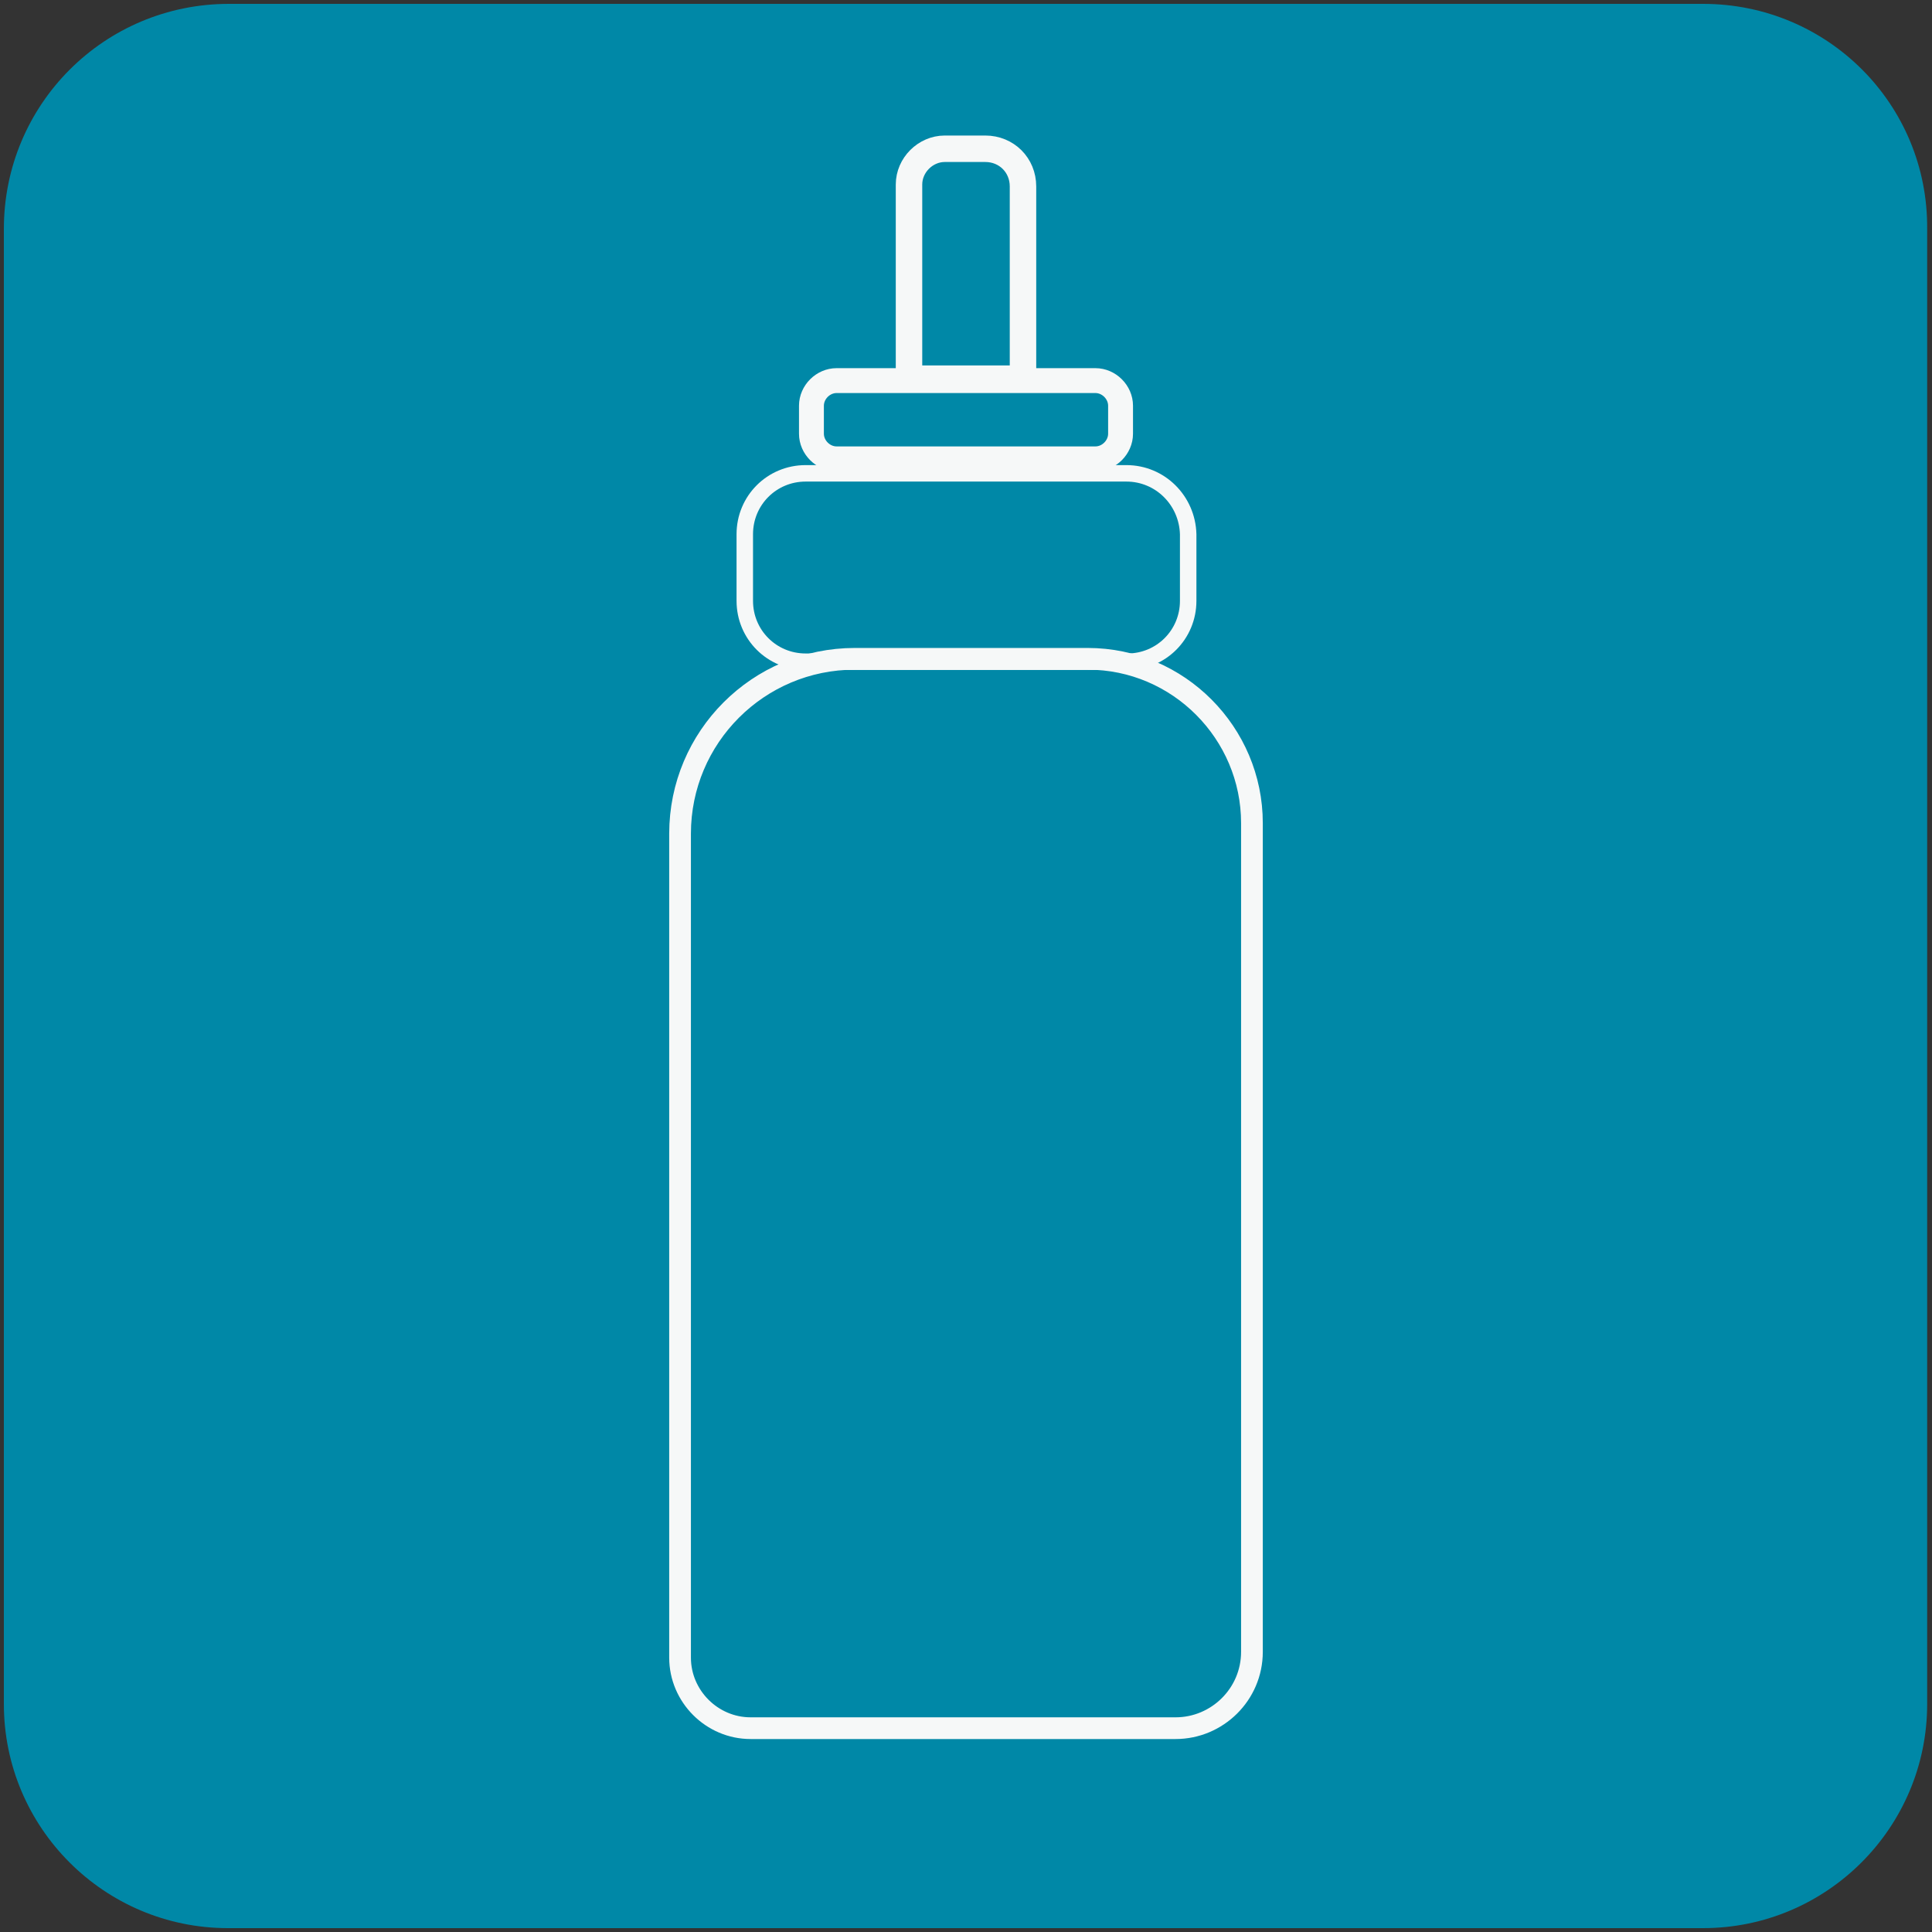
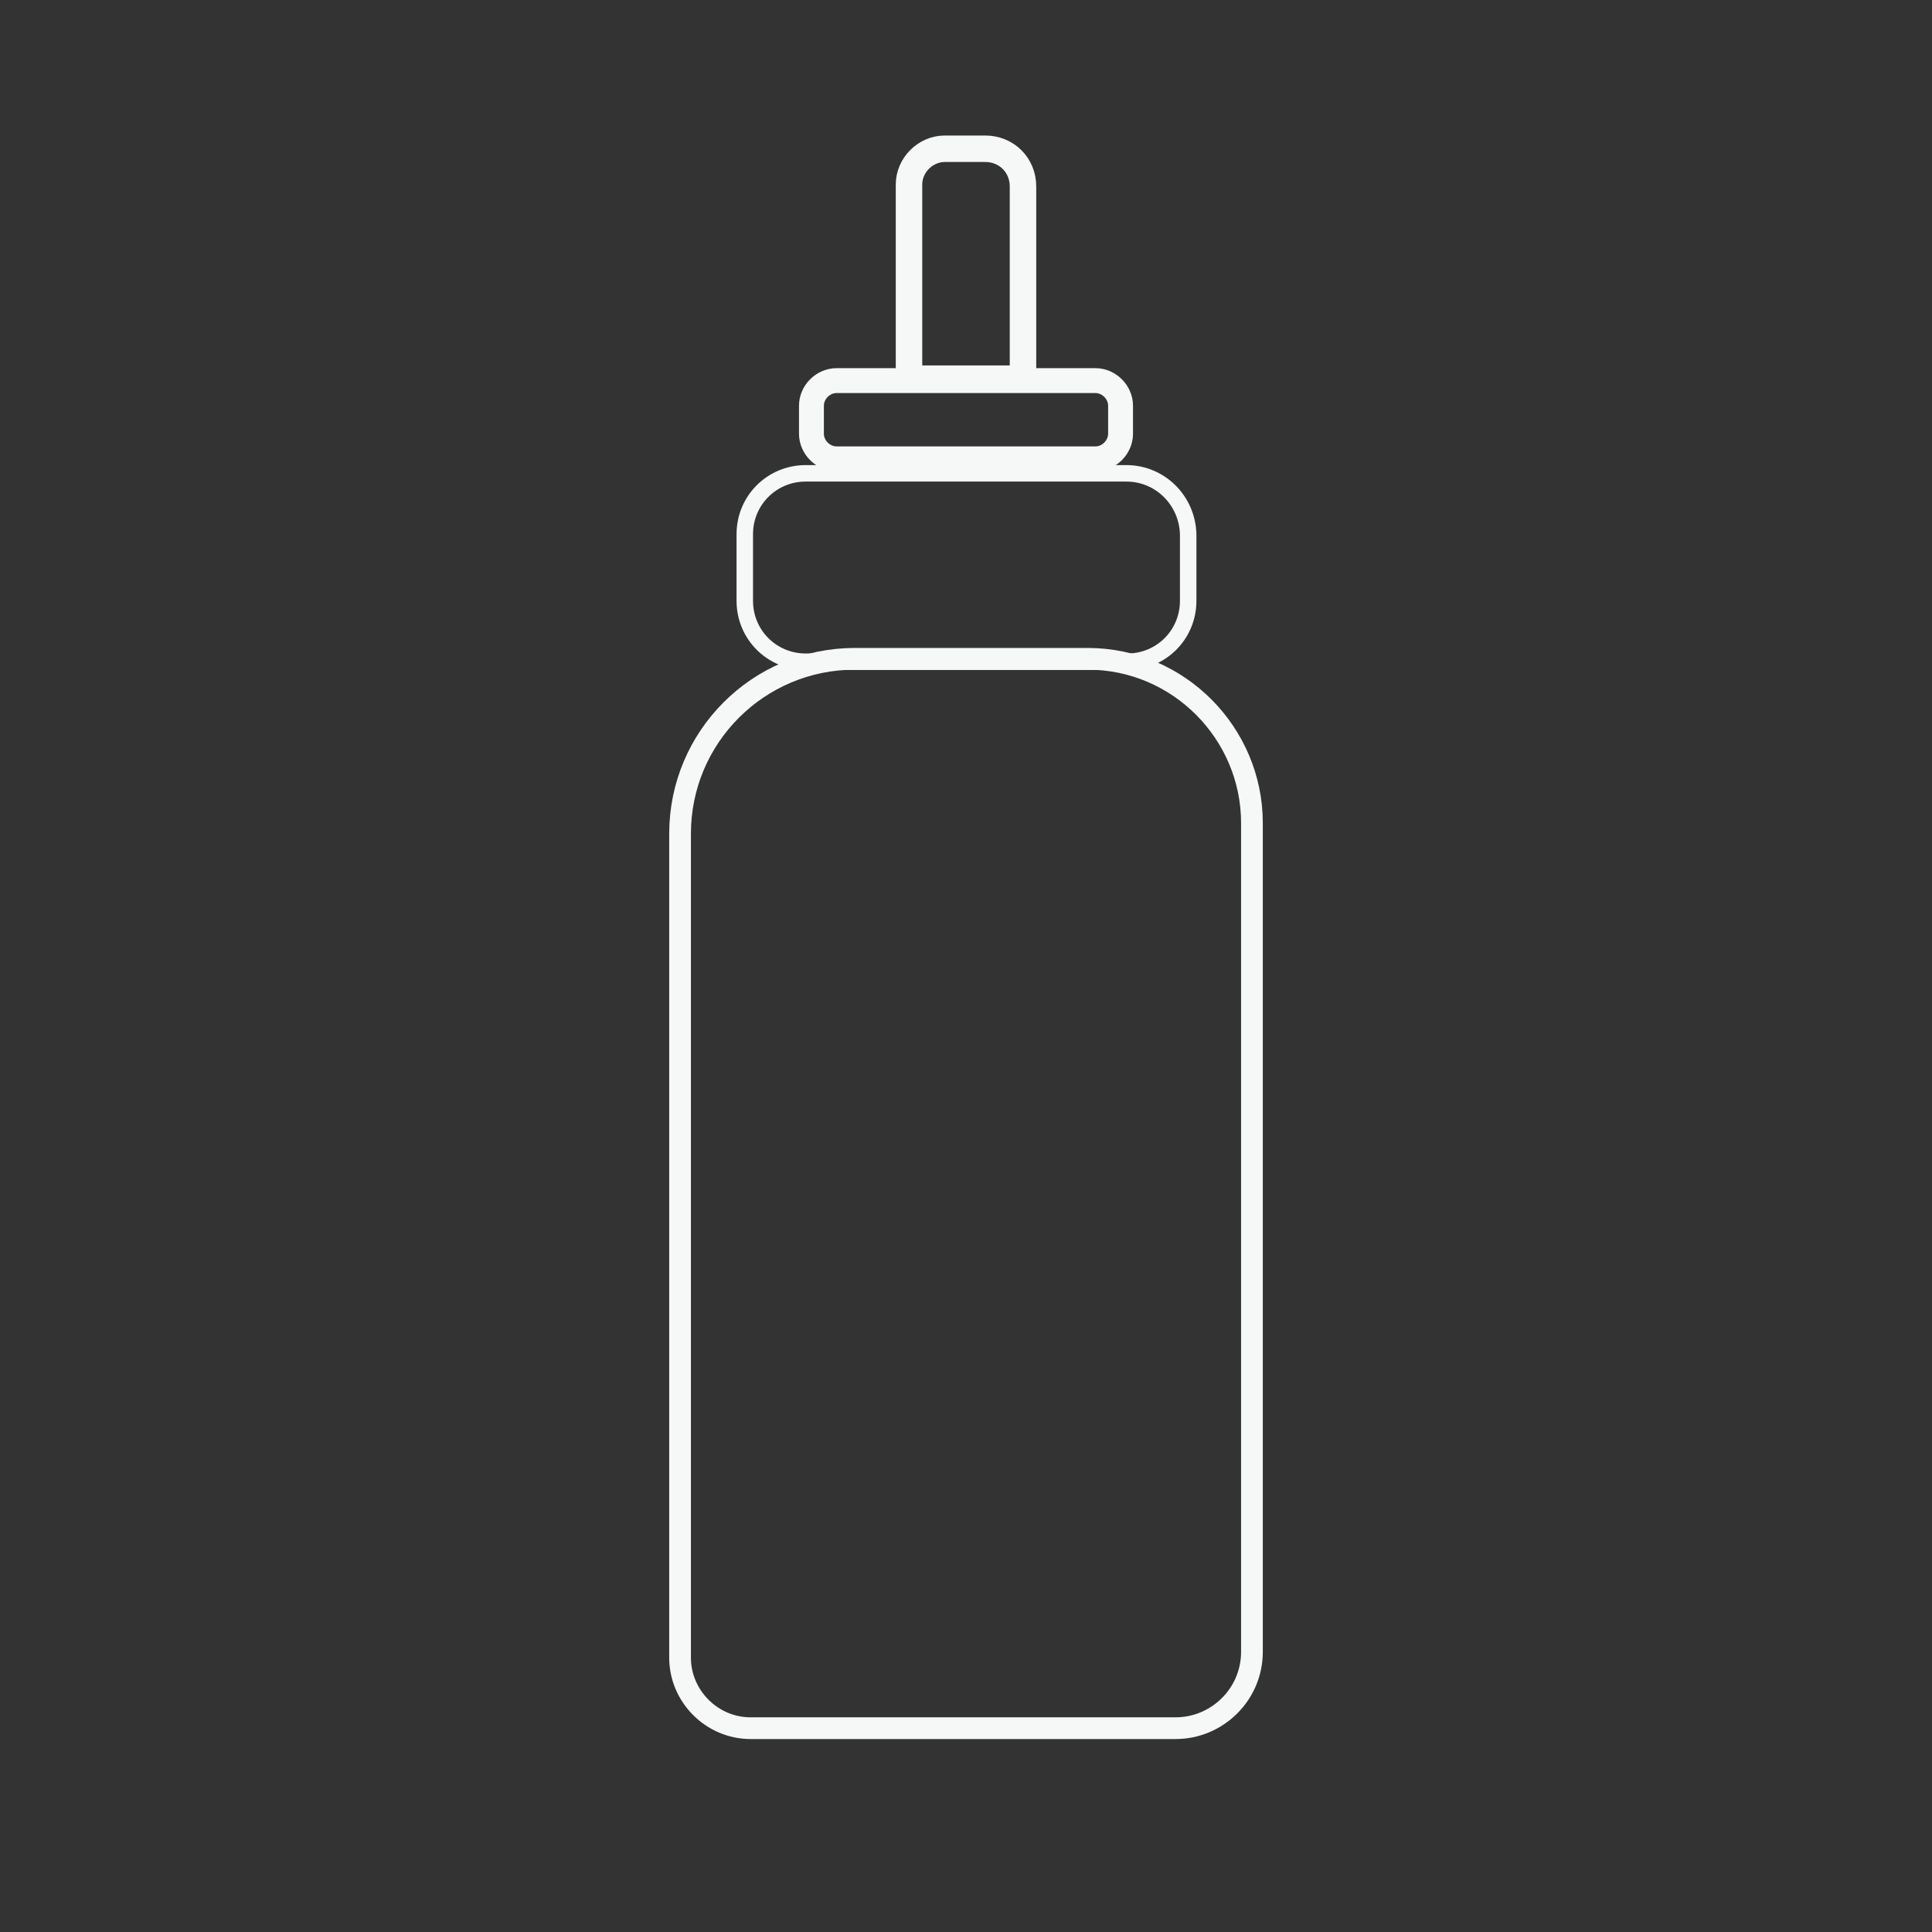
<svg xmlns="http://www.w3.org/2000/svg" version="1.1" id="Livello_1" x="0px" y="0px" viewBox="0 0 200 200" style="enable-background:new 0 0 200 200;" xml:space="preserve">
  <rect x="0" y="0" width="200" height="200" fill="#333333" stroke="none" />
  <style type="text/css">
	.st0{fill:#0088A7;}
	.st1{fill:none;stroke:#F6F8F8;stroke-width:1.705;stroke-miterlimit:10;}
	.st2{fill:none;stroke:#F6F8F8;stroke-width:2.576;stroke-miterlimit:10;}
	.st3{fill:none;stroke:#F6F8F8;stroke-width:2.74;stroke-miterlimit:10;}
	.st4{fill:none;stroke:#F6F8F8;stroke-width:2.248;stroke-miterlimit:10;}
</style>
-   <path class="st0" d="M176.3,0.4H23.7C10.8,0.4,0.4,10.8,0.4,23.7v152.7c0,12.8,10.4,23.2,23.2,23.2h152.7  c12.8,0,23.2-10.4,23.2-23.2V23.7C199.6,10.8,189.2,0.4,176.3,0.4z" />
  <g>
    <path class="st1" d="M116.6,49H83.4c-3.5,0-6.3,2.8-6.3,6.3v6.9c0,3.5,2.8,6.3,6.3,6.3h33.3c3.5,0,6.3-2.8,6.3-6.3v-6.9   C122.9,51.8,120.1,49,116.6,49z" />
    <path class="st2" d="M113.4,39.4H86.6c-1.4,0-2.6,1.2-2.6,2.6v2.9c0,1.4,1.2,2.6,2.6,2.6h26.8c1.4,0,2.6-1.2,2.6-2.6V42   C116,40.6,114.8,39.4,113.4,39.4z" />
    <path class="st3" d="M102,15.4h-4.2c-2,0-3.7,1.7-3.7,3.7v20.1h11.8V19.3C105.9,17.1,104.2,15.4,102,15.4z" />
    <path class="st4" d="M112.6,68.2H88.5c-10,0-18.1,8.1-18.1,18.1v85.3c0,4,3.3,7.3,7.3,7.3h44c4.3,0,7.9-3.5,7.9-7.9V85.2   C129.6,75.9,122,68.2,112.6,68.2z" />
  </g>
</svg>